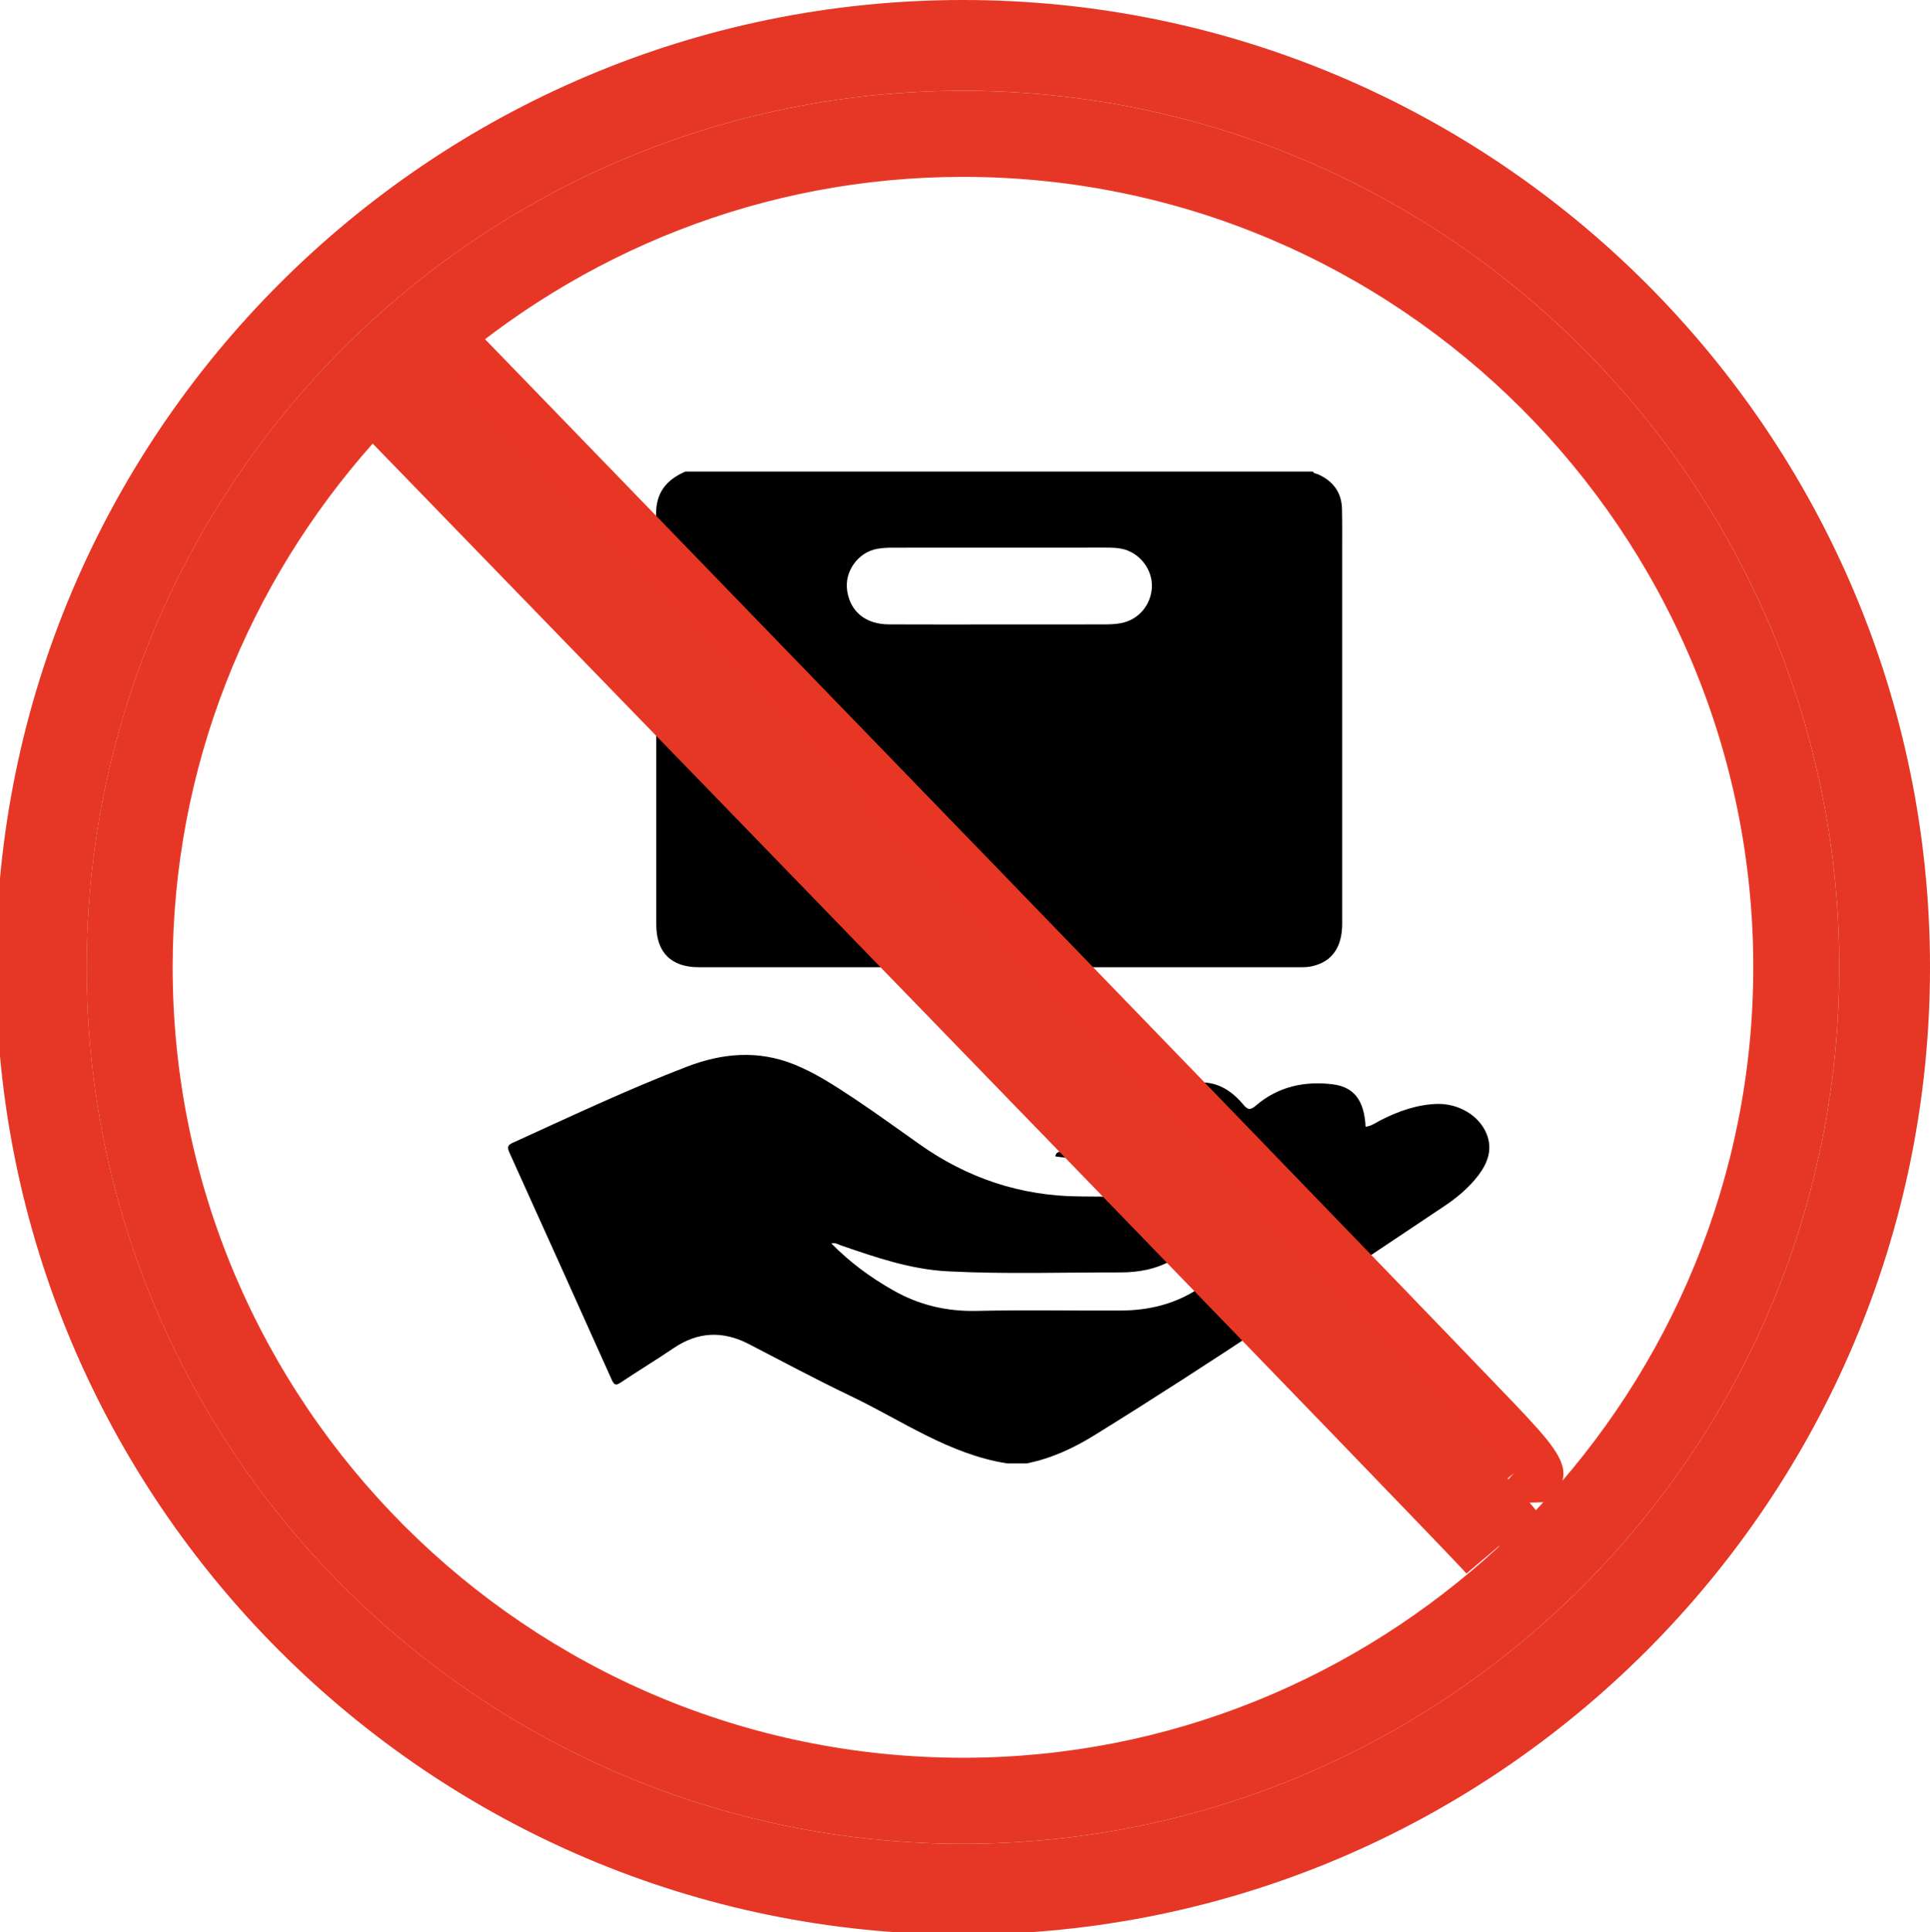
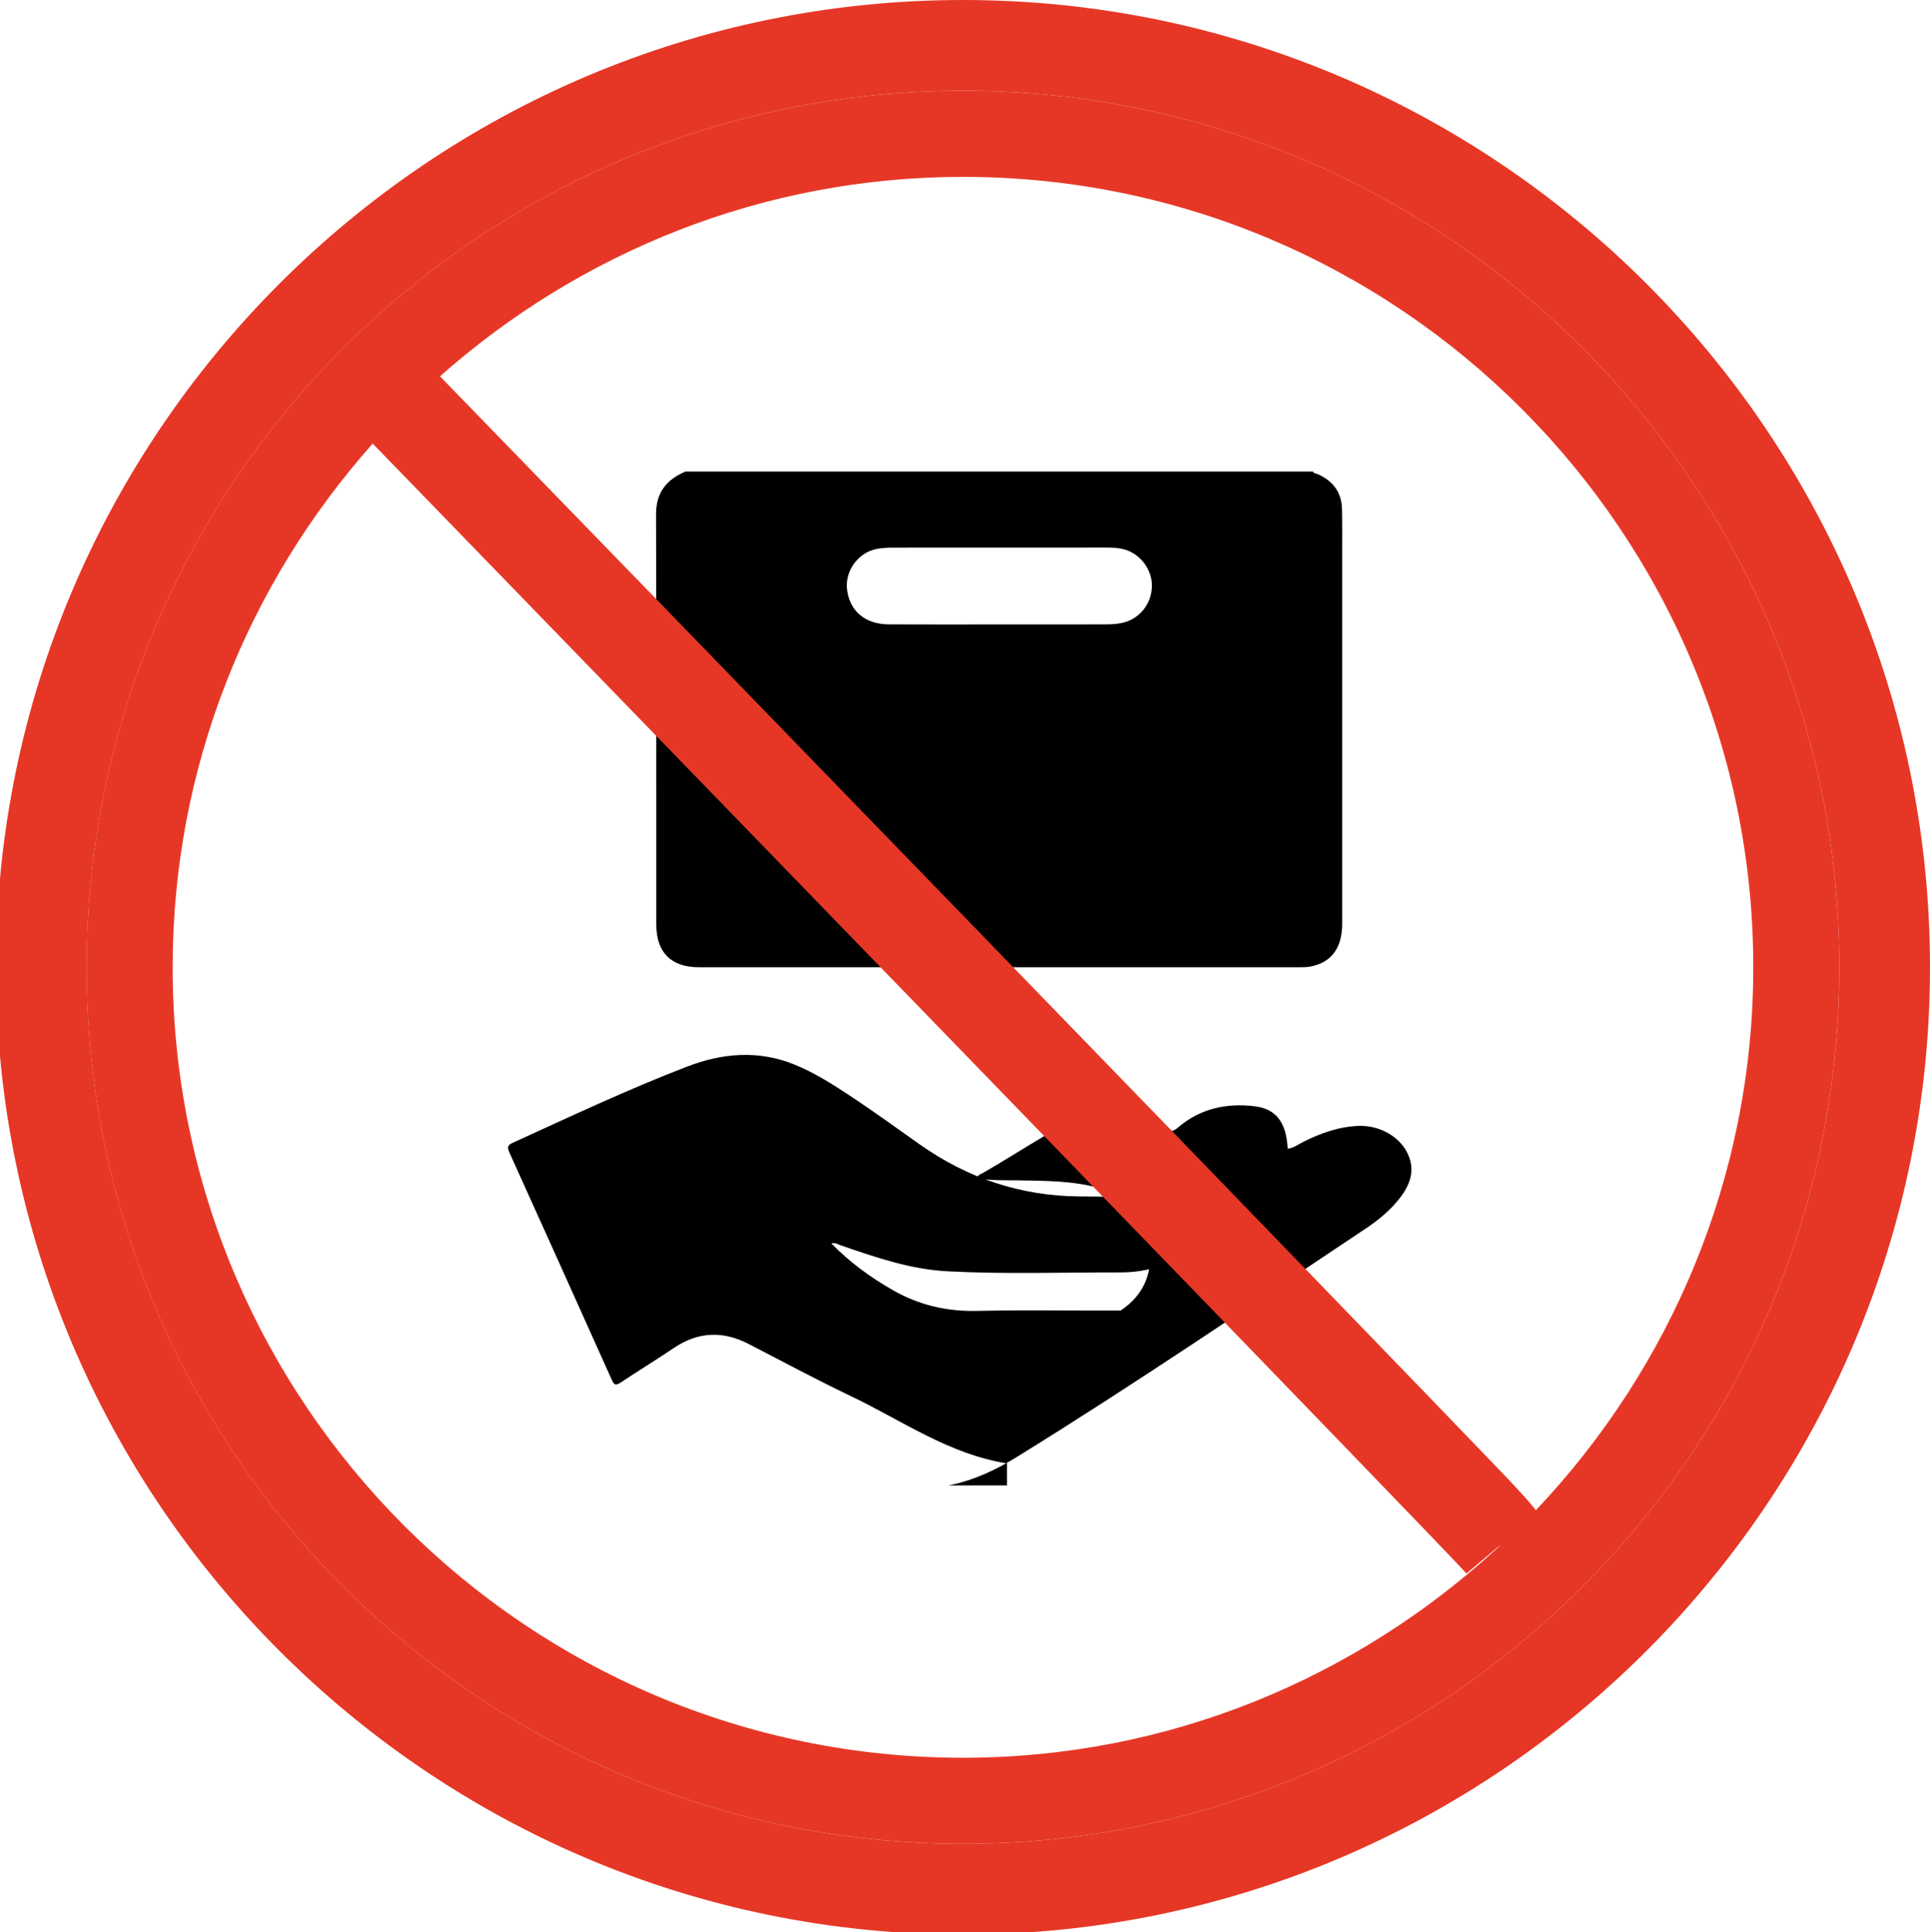
<svg xmlns="http://www.w3.org/2000/svg" version="1.1" id="Calque_1" x="0px" y="0px" width="31.904px" height="31.934px" viewBox="0 0 31.904 31.934" enable-background="new 0 0 31.904 31.934" xml:space="preserve">
  <path d="M21.704,7.794c0.016,0.035,0.053,0.031,0.081,0.043c0.252,0.113,0.395,0.301,0.399,0.582  c0.005,0.229,0.003,0.459,0.003,0.688c0,2.053,0,4.106,0,6.159c0,0.383-0.163,0.62-0.479,0.698c-0.071,0.02-0.148,0.021-0.222,0.021  c-3.313,0-6.624,0-9.937,0c-0.454,0-0.7-0.245-0.7-0.703c-0.001-2.261,0.002-4.523-0.004-6.784  c-0.001-0.362,0.177-0.573,0.486-0.705H21.704z M16.502,10.32c0.592,0,1.185,0.001,1.777-0.001c0.084,0,0.171-0.005,0.254-0.021  c0.288-0.054,0.497-0.302,0.508-0.598c0.011-0.272-0.179-0.537-0.445-0.617c-0.107-0.032-0.221-0.033-0.333-0.033  c-1.163,0-2.325,0-3.488,0.001c-0.092,0-0.183,0.003-0.271,0.019c-0.319,0.054-0.548,0.376-0.499,0.693  c0.053,0.348,0.304,0.554,0.689,0.556C15.296,10.322,15.899,10.32,16.502,10.32" />
-   <path d="M16.646,24.185c-0.956-0.15-1.737-0.709-2.583-1.113c-0.567-0.271-1.121-0.568-1.68-0.857  c-0.432-0.225-0.846-0.209-1.252,0.068c-0.285,0.193-0.583,0.373-0.871,0.566c-0.078,0.051-0.107,0.043-0.146-0.043  c-0.563-1.254-1.127-2.508-1.693-3.758c-0.033-0.076-0.04-0.119,0.052-0.16c0.954-0.434,1.902-0.883,2.883-1.26  c0.585-0.225,1.179-0.277,1.776-0.035c0.348,0.141,0.661,0.346,0.972,0.551c0.373,0.248,0.735,0.512,1.101,0.77  c0.789,0.557,1.664,0.85,2.631,0.859c0.463,0.004,0.929-0.002,1.385,0.094c0.273,0.059,0.402,0.174,0.434,0.383  c0.042,0.281-0.024,0.426-0.274,0.572c-0.266,0.154-0.562,0.207-0.86,0.207c-0.95-0.002-1.9,0.031-2.849-0.018  c-0.619-0.031-1.2-0.232-1.779-0.432c-0.043-0.014-0.083-0.047-0.15-0.029c0.308,0.313,0.648,0.563,1.019,0.773  c0.427,0.244,0.882,0.352,1.376,0.342c0.796-0.018,1.591-0.002,2.386-0.006c0.462-0.002,0.896-0.104,1.288-0.363  c0.401-0.266,0.536-0.646,0.481-1.105c-0.056-0.477-0.333-0.771-0.785-0.906c-0.456-0.135-0.927-0.133-1.396-0.141  c-0.222-0.002-0.444,0.004-0.667-0.033c0.007-0.066,0.057-0.07,0.09-0.088c0.54-0.311,1.058-0.662,1.617-0.941  c0.195-0.098,0.402-0.168,0.623-0.189c0.328-0.033,0.576,0.121,0.776,0.361c0.075,0.09,0.118,0.096,0.211,0.016  c0.367-0.314,0.805-0.408,1.271-0.35c0.354,0.045,0.519,0.271,0.541,0.701c0.098-0.01,0.173-0.07,0.255-0.111  c0.293-0.148,0.597-0.256,0.929-0.266c0.354-0.008,0.691,0.191,0.815,0.492c0.104,0.254,0.023,0.479-0.133,0.686  c-0.164,0.215-0.371,0.385-0.594,0.531c-1.907,1.27-3.803,2.561-5.754,3.766c-0.351,0.217-0.718,0.387-1.125,0.467H16.646z" />
-   <path fill="#E83625" d="M25.548,23.763c-0.167-0.203-0.402-0.449-0.706-0.766c-0.487-0.508-1.185-1.23-2.021-2.098  c-1.673-1.732-3.905-4.041-6.139-6.348c-4.466-4.614-8.936-9.226-8.936-9.226L6.685,6.354c5.997,6.188,17.438,18,17.819,18.432  l0.521-0.439l-0.457,0.508l1.033-0.031C25.945,24.464,25.923,24.222,25.548,23.763" />
+   <path d="M16.646,24.185c-0.956-0.15-1.737-0.709-2.583-1.113c-0.567-0.271-1.121-0.568-1.68-0.857  c-0.432-0.225-0.846-0.209-1.252,0.068c-0.285,0.193-0.583,0.373-0.871,0.566c-0.078,0.051-0.107,0.043-0.146-0.043  c-0.563-1.254-1.127-2.508-1.693-3.758c-0.033-0.076-0.04-0.119,0.052-0.16c0.954-0.434,1.902-0.883,2.883-1.26  c0.585-0.225,1.179-0.277,1.776-0.035c0.348,0.141,0.661,0.346,0.972,0.551c0.373,0.248,0.735,0.512,1.101,0.77  c0.789,0.557,1.664,0.85,2.631,0.859c0.463,0.004,0.929-0.002,1.385,0.094c0.273,0.059,0.402,0.174,0.434,0.383  c0.042,0.281-0.024,0.426-0.274,0.572c-0.266,0.154-0.562,0.207-0.86,0.207c-0.95-0.002-1.9,0.031-2.849-0.018  c-0.619-0.031-1.2-0.232-1.779-0.432c-0.043-0.014-0.083-0.047-0.15-0.029c0.308,0.313,0.648,0.563,1.019,0.773  c0.427,0.244,0.882,0.352,1.376,0.342c0.796-0.018,1.591-0.002,2.386-0.006c0.401-0.266,0.536-0.646,0.481-1.105c-0.056-0.477-0.333-0.771-0.785-0.906c-0.456-0.135-0.927-0.133-1.396-0.141  c-0.222-0.002-0.444,0.004-0.667-0.033c0.007-0.066,0.057-0.07,0.09-0.088c0.54-0.311,1.058-0.662,1.617-0.941  c0.195-0.098,0.402-0.168,0.623-0.189c0.328-0.033,0.576,0.121,0.776,0.361c0.075,0.09,0.118,0.096,0.211,0.016  c0.367-0.314,0.805-0.408,1.271-0.35c0.354,0.045,0.519,0.271,0.541,0.701c0.098-0.01,0.173-0.07,0.255-0.111  c0.293-0.148,0.597-0.256,0.929-0.266c0.354-0.008,0.691,0.191,0.815,0.492c0.104,0.254,0.023,0.479-0.133,0.686  c-0.164,0.215-0.371,0.385-0.594,0.531c-1.907,1.27-3.803,2.561-5.754,3.766c-0.351,0.217-0.718,0.387-1.125,0.467H16.646z" />
  <path fill="#E63726" d="M15.918,1.5C7.93,1.5,1.432,7.998,1.432,15.986c0,7.988,6.498,14.486,14.486,14.486  s14.486-6.498,14.486-14.486C30.404,7.998,23.906,1.5,15.918,1.5 M2.854,15.986c0-3.321,1.256-6.348,3.307-8.655  c6.567,6.766,17.692,18.235,18.081,18.674l0.555-0.469l-0.035,0.039c-2.33,2.148-5.43,3.475-8.843,3.475  C8.715,29.05,2.854,23.189,2.854,15.986 M25.388,24.96c-0.012-0.016-0.021-0.029-0.034-0.045c-0.177-0.215-0.429-0.479-0.753-0.814  c-0.519-0.541-1.262-1.309-2.152-2.23c-1.783-1.846-4.162-4.301-6.542-6.754c-3.521-3.632-7.038-7.256-8.634-8.898  c2.308-2.044,5.329-3.296,8.646-3.296c7.204,0,13.064,5.861,13.064,13.064C28.982,19.462,27.608,22.617,25.388,24.96" />
  <path fill="#E63726" d="M15.918,1.5c7.988,0,14.486,6.498,14.486,14.486c0,7.988-6.498,14.486-14.486,14.486  S1.433,23.974,1.433,15.986C1.433,7.998,7.93,1.5,15.918,1.5 M15.918,0C7.104,0-0.067,7.171-0.067,15.986  c0,8.814,7.171,15.986,15.985,15.986c8.815,0,15.986-7.172,15.986-15.986C31.904,7.171,24.733,0,15.918,0" />
</svg>